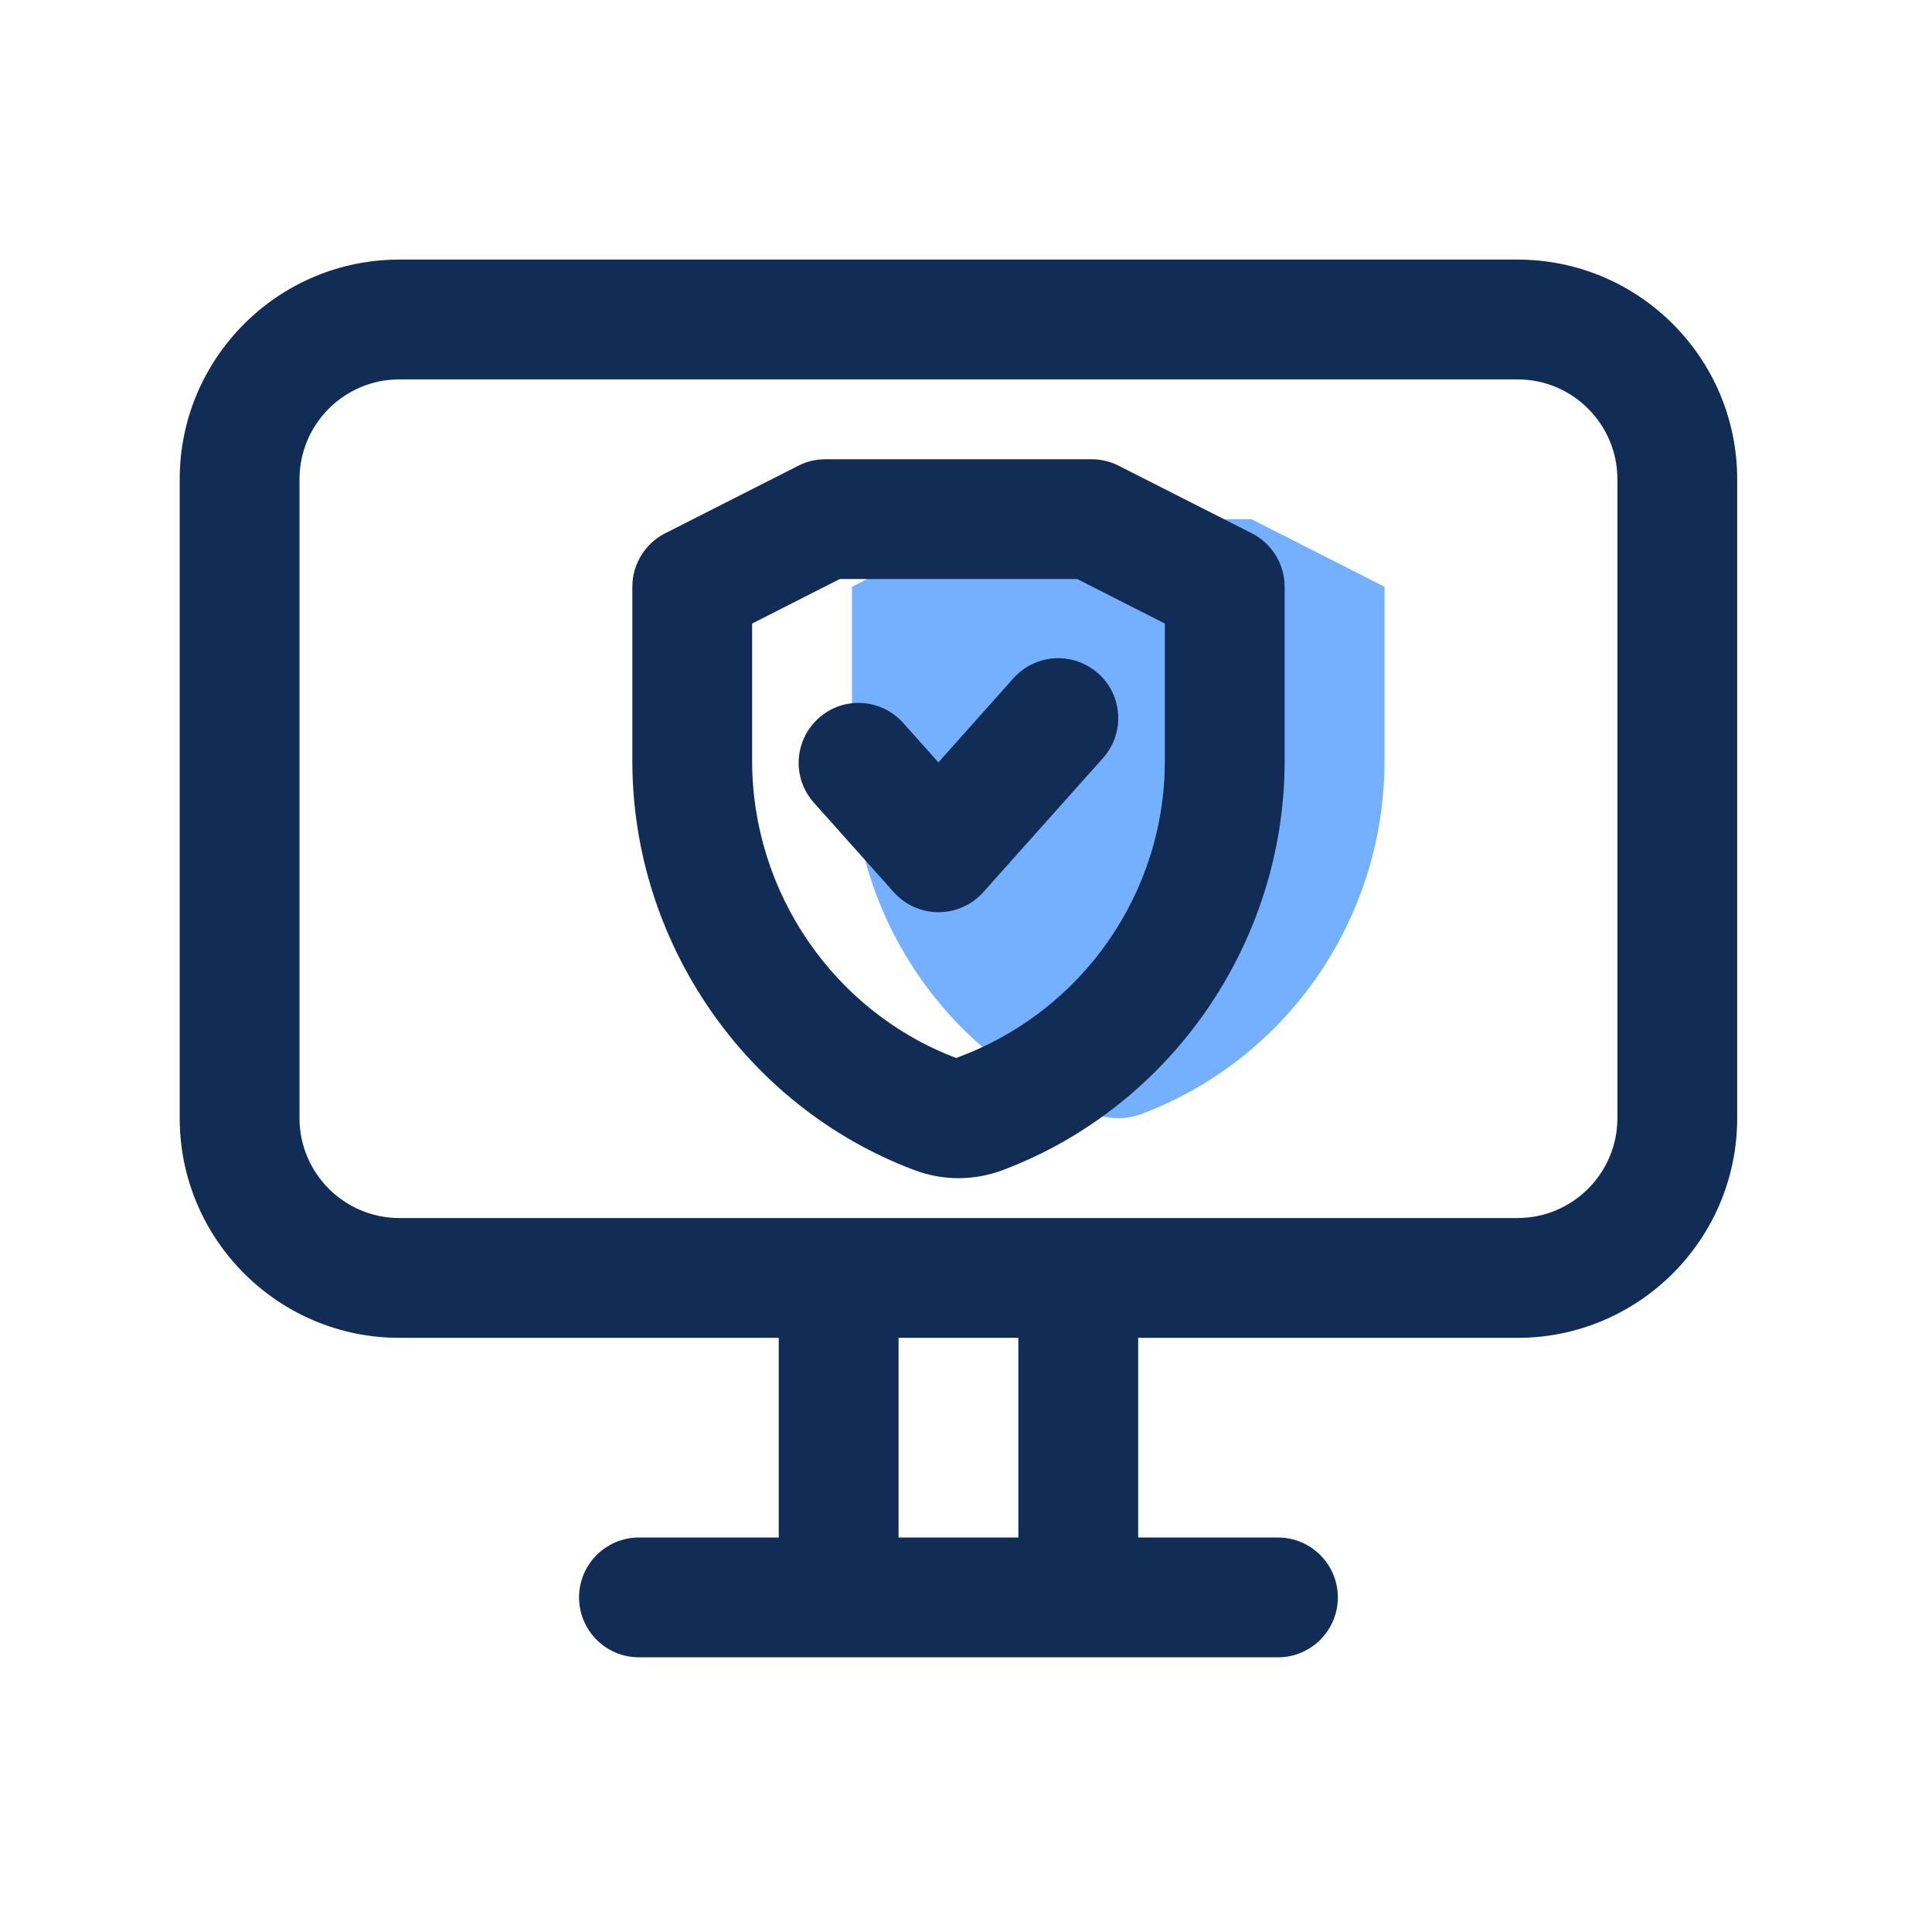
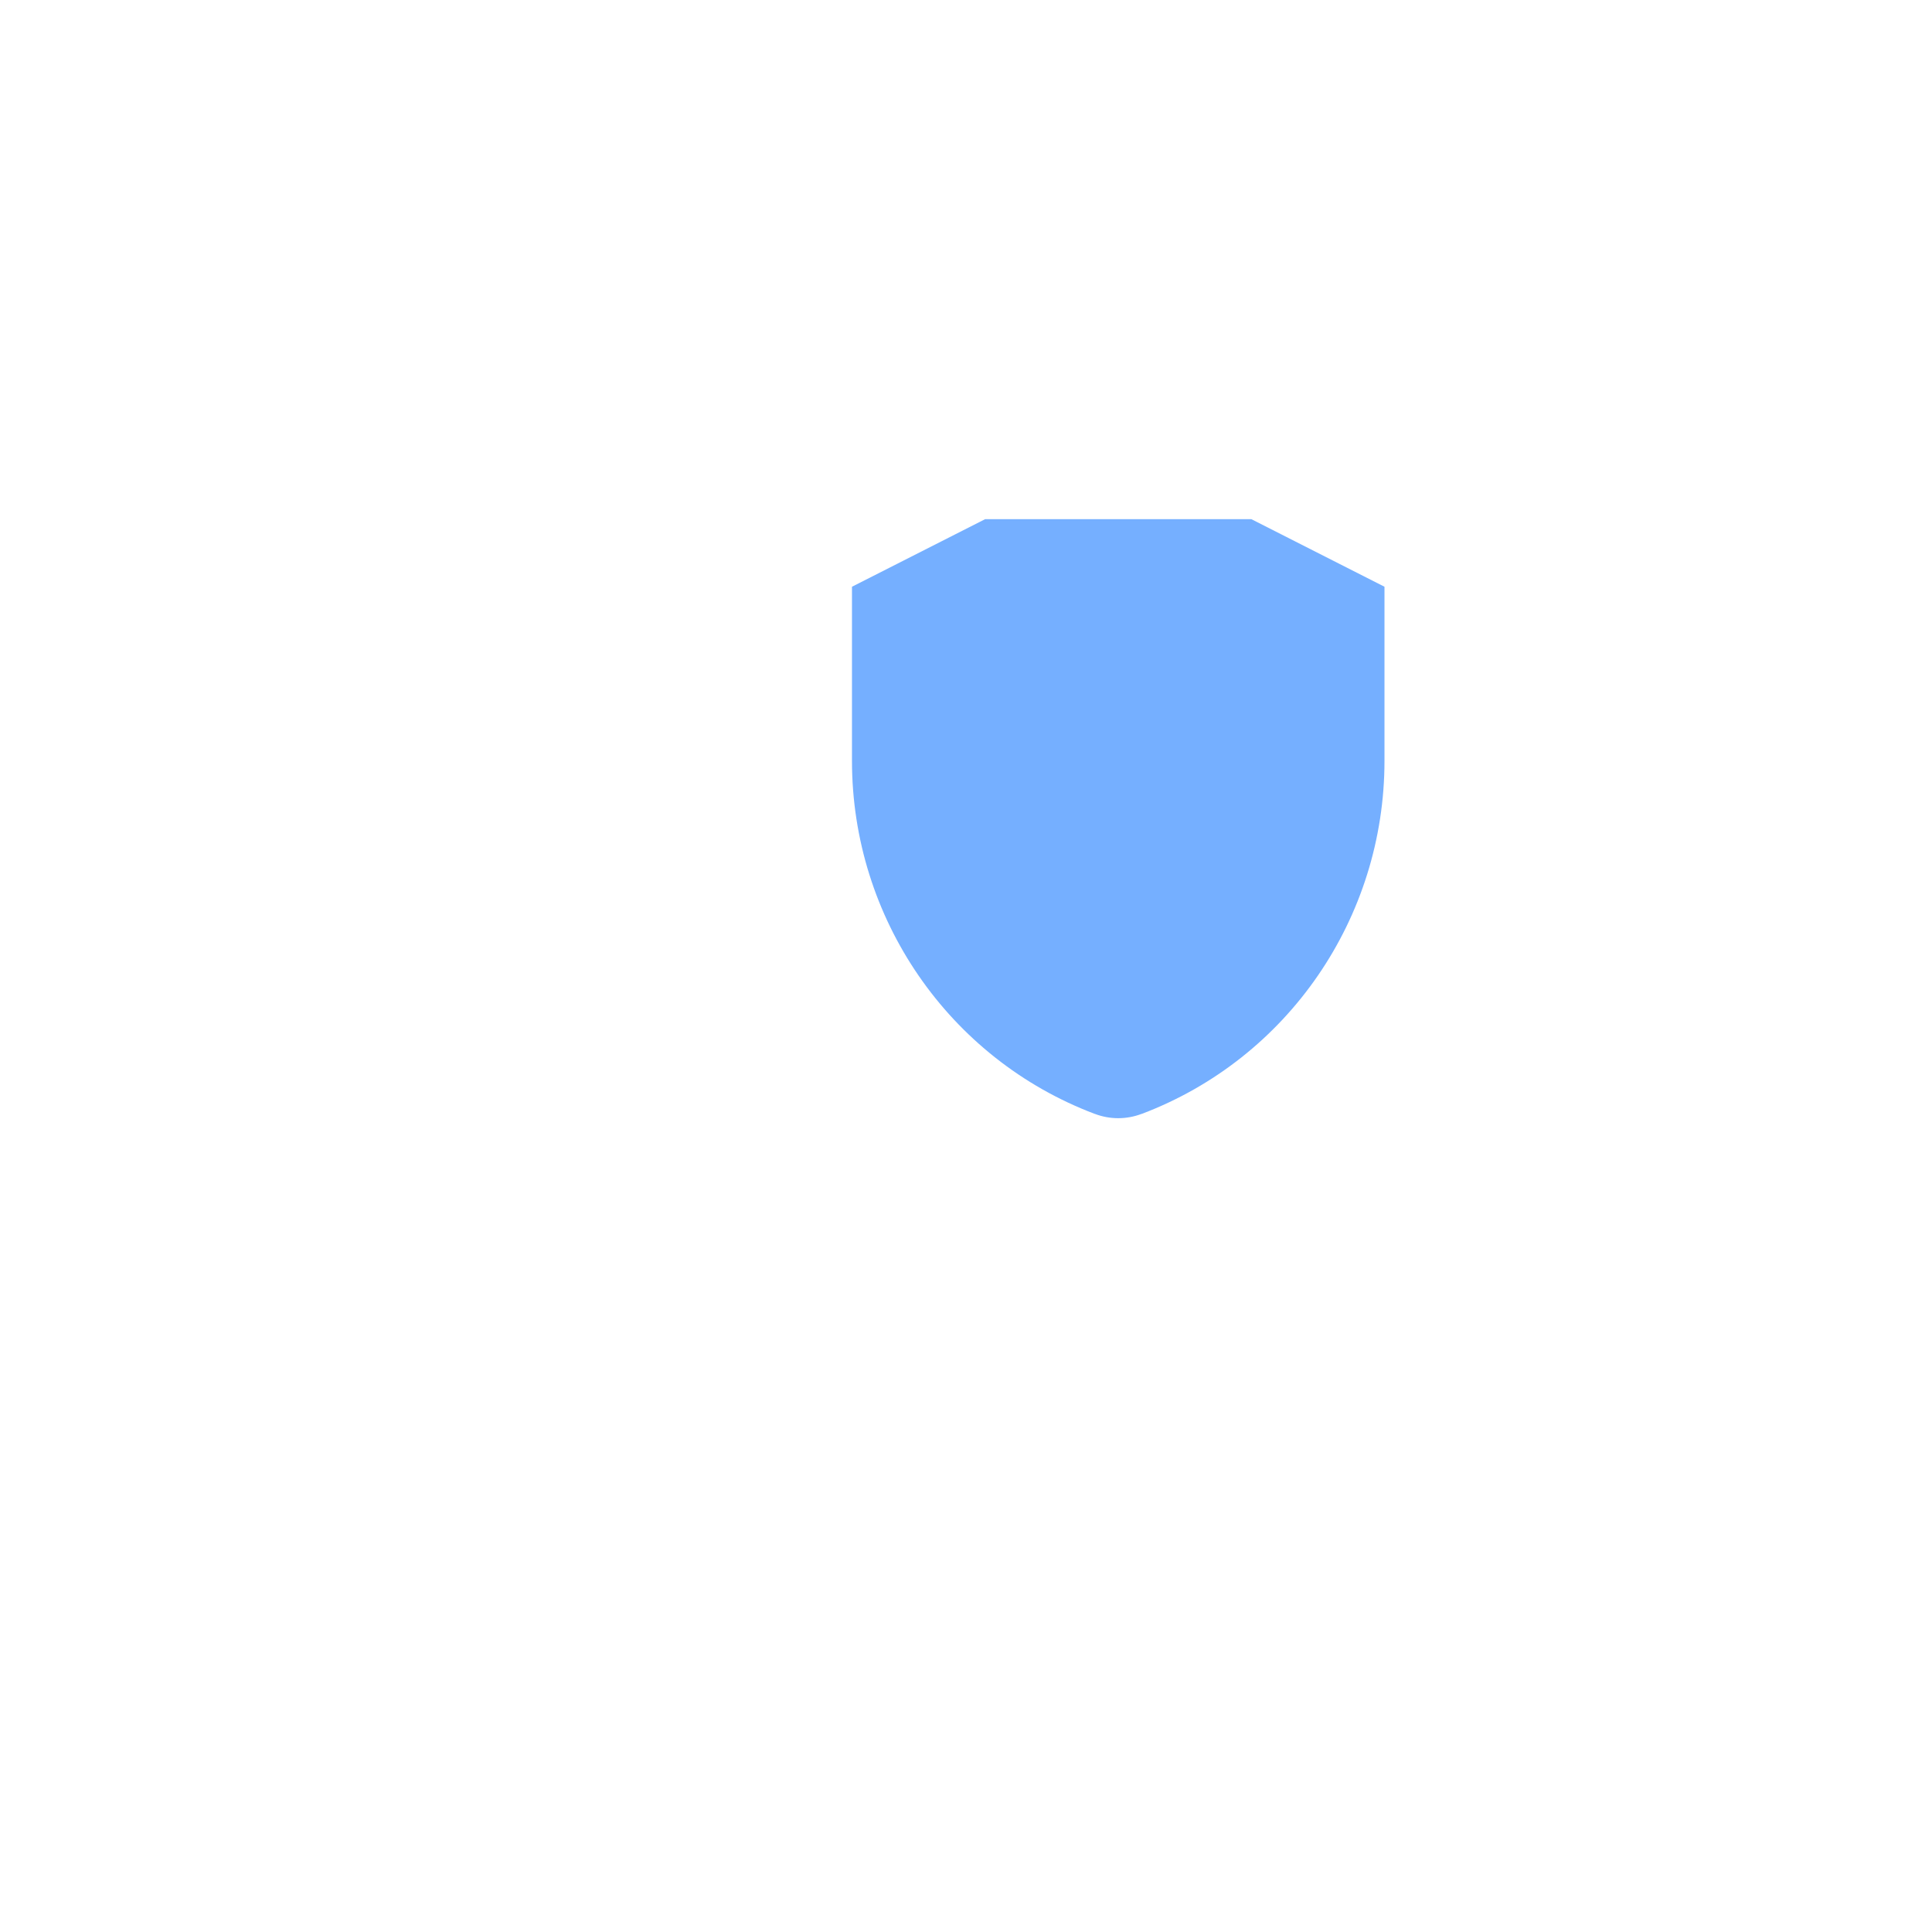
<svg xmlns="http://www.w3.org/2000/svg" width="114" height="114" viewBox="0 0 114 114" fill="none">
  <path d="M50.272 34.621L58.129 30.634H73.837L81.693 34.621V44.899C81.693 54.17 75.986 62.469 67.371 65.726H67.361C66.47 66.065 65.49 66.065 64.604 65.726H64.595C55.98 62.469 50.272 54.17 50.272 44.899V34.621Z" fill="#75AFFF" />
-   <path d="M89.545 15.317H23.564C16.415 15.317 10.604 21.128 10.604 28.277V65.98C10.604 73.13 16.415 78.941 23.564 78.941H45.95V90.723H37.703C35.752 90.723 34.168 92.306 34.168 94.257C34.168 96.209 35.752 97.792 37.703 97.792H75.406C77.357 97.792 78.941 96.209 78.941 94.257C78.941 92.306 77.357 90.723 75.406 90.723H67.159V78.941H89.545C96.694 78.941 102.505 73.13 102.505 65.98V28.277C102.505 21.128 96.694 15.317 89.545 15.317ZM60.089 90.723H53.02V78.941H60.089V90.723ZM95.436 65.98C95.436 69.227 92.792 71.871 89.545 71.871H23.564C20.317 71.871 17.673 69.227 17.673 65.98V28.277C17.673 25.03 20.317 22.386 23.564 22.386H89.545C92.792 22.386 95.436 25.03 95.436 28.277V65.98ZM64.802 39.734C66.258 41.035 66.386 43.269 65.085 44.73L58.016 52.648C57.342 53.397 56.385 53.826 55.376 53.826C54.368 53.826 53.411 53.397 52.737 52.643L48.024 47.364C46.723 45.908 46.851 43.679 48.307 42.373C49.763 41.068 51.997 41.205 53.298 42.661L55.372 44.984L59.802 40.017C61.102 38.566 63.336 38.434 64.793 39.734H64.802ZM73.865 31.468L66.008 27.481C65.514 27.226 64.962 27.099 64.411 27.099H48.703C48.147 27.099 47.6 27.226 47.105 27.481L39.249 31.468C38.061 32.071 37.312 33.292 37.312 34.621V44.904C37.312 55.584 43.99 65.283 53.929 69.034C54.773 69.355 55.664 69.52 56.554 69.52C57.445 69.52 58.341 69.359 59.194 69.034C69.128 65.278 75.802 55.584 75.802 44.904V34.621C75.802 33.292 75.052 32.071 73.865 31.468ZM68.733 44.904C68.733 52.662 63.892 59.703 56.418 62.427C49.217 59.703 44.381 52.662 44.381 44.904V36.794L49.547 34.168H63.567L68.733 36.794V44.904Z" fill="#112D55" />
</svg>